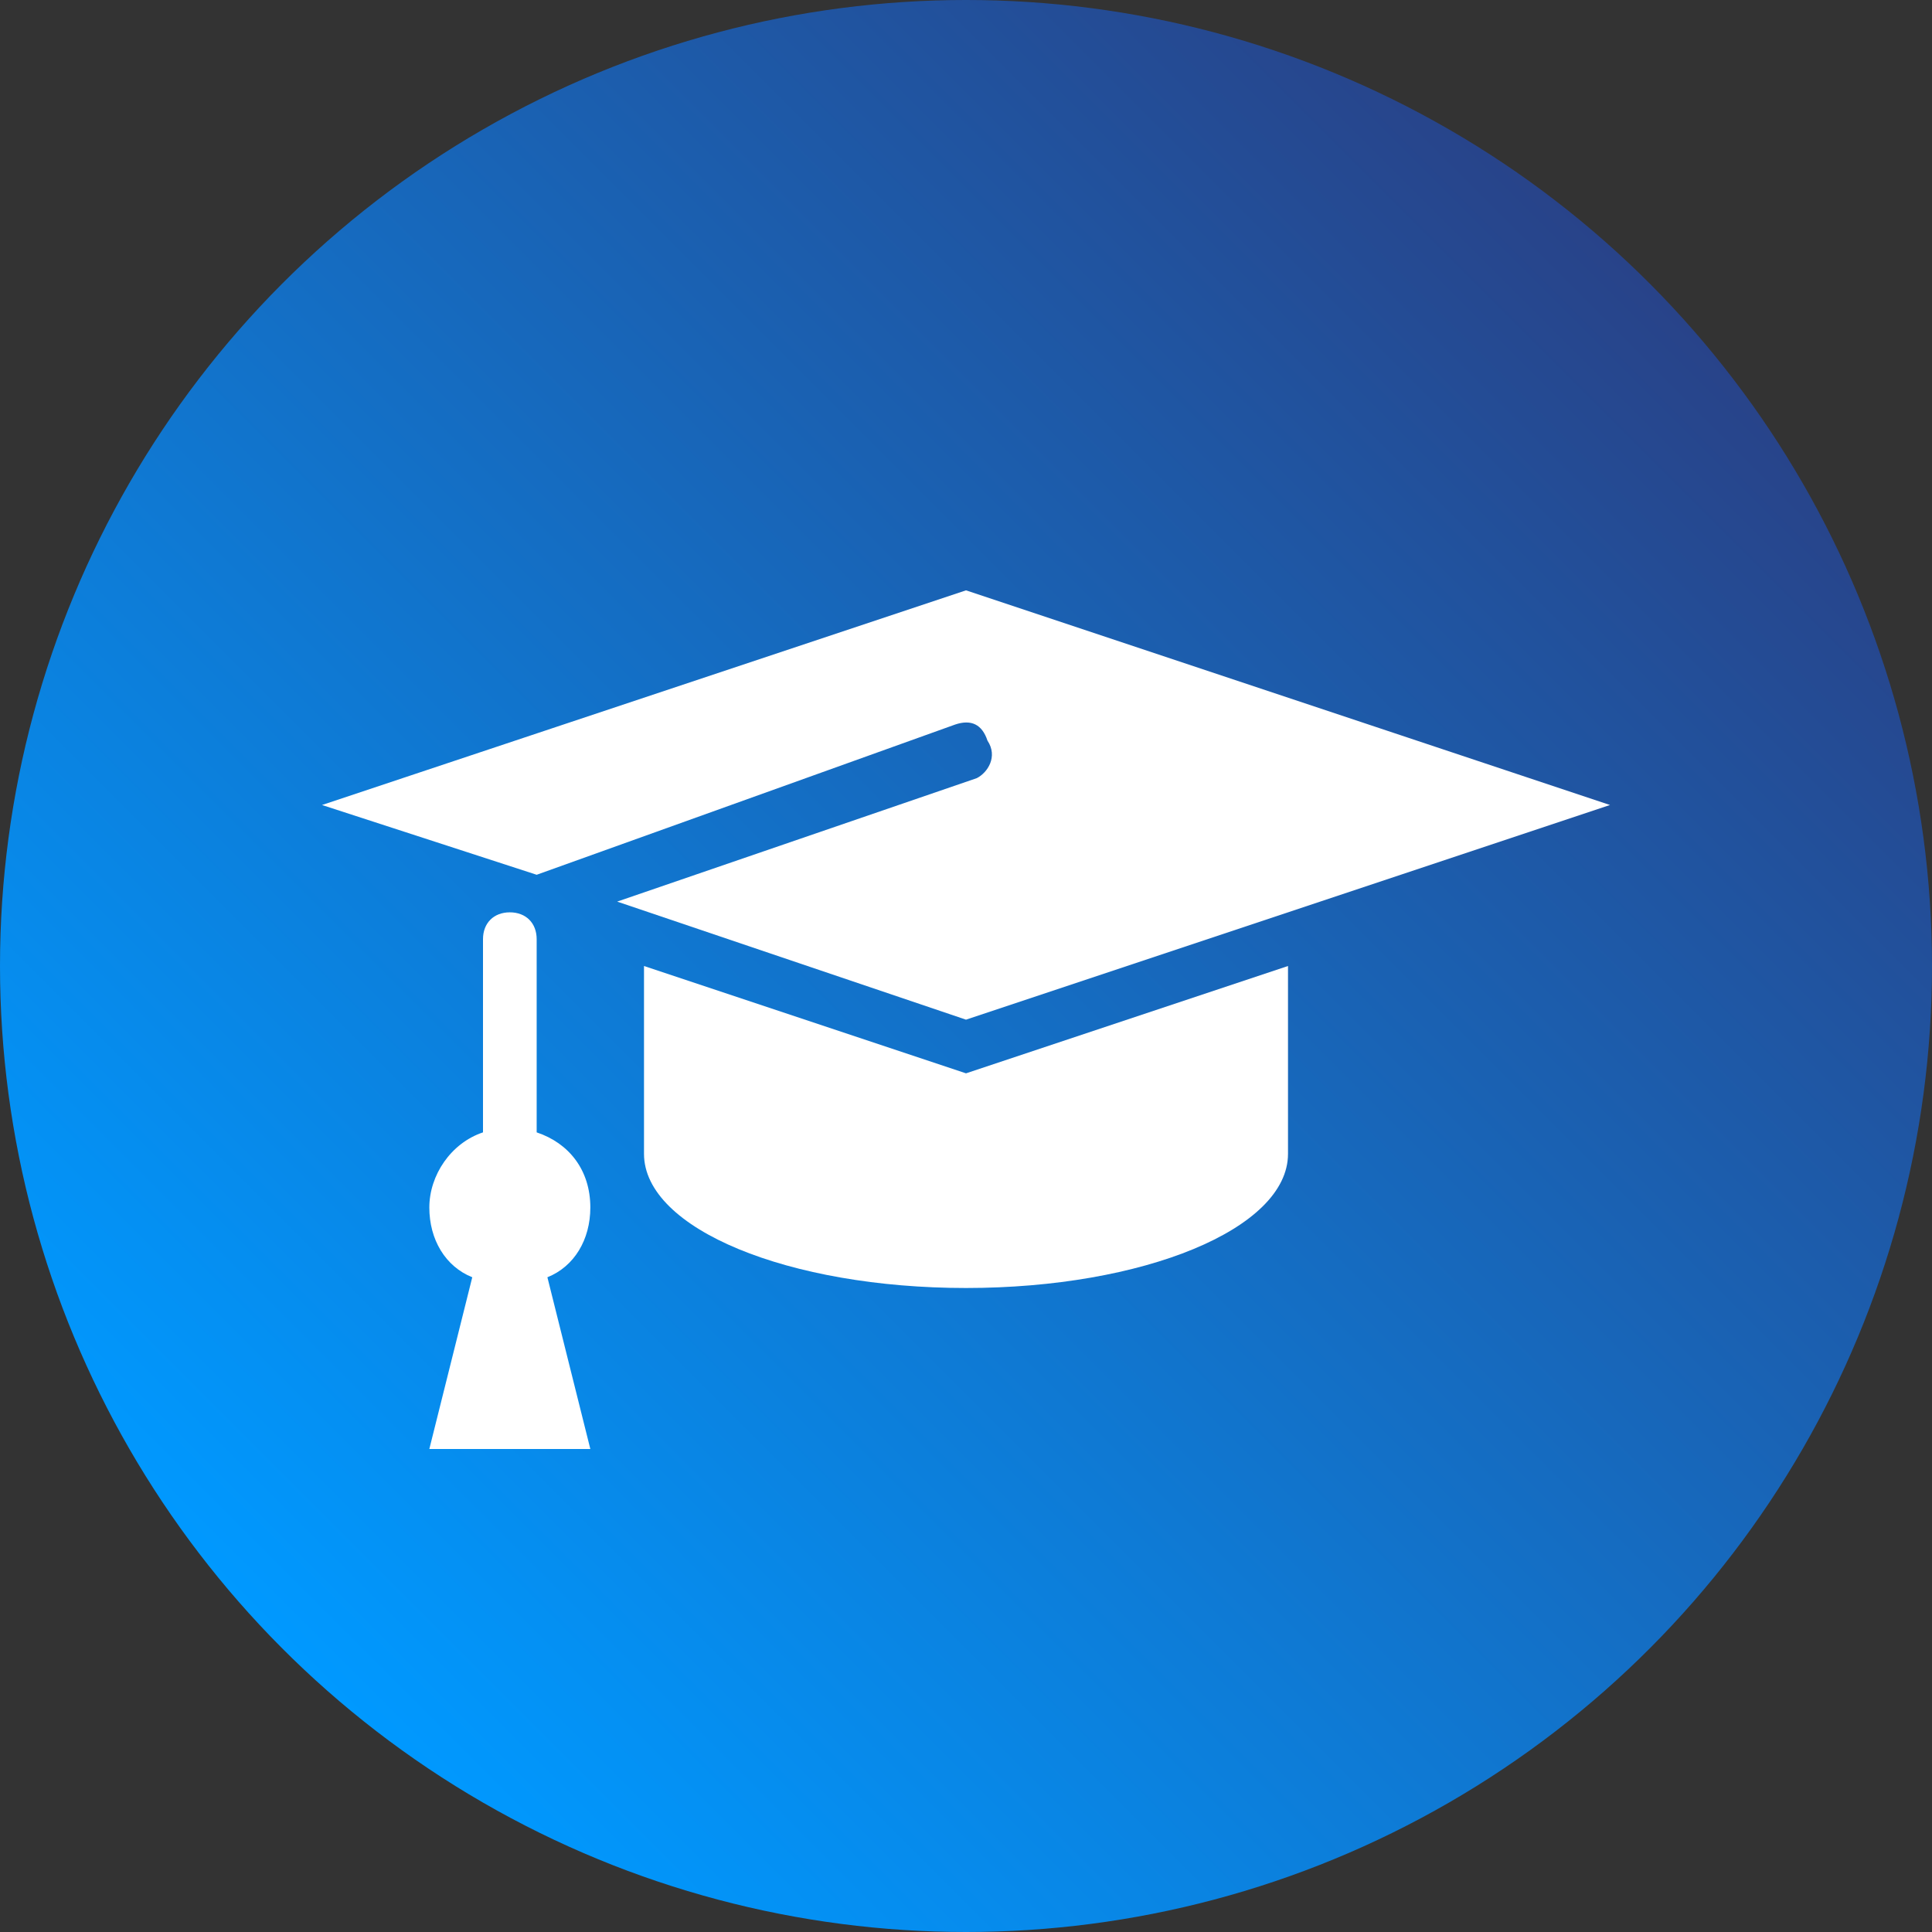
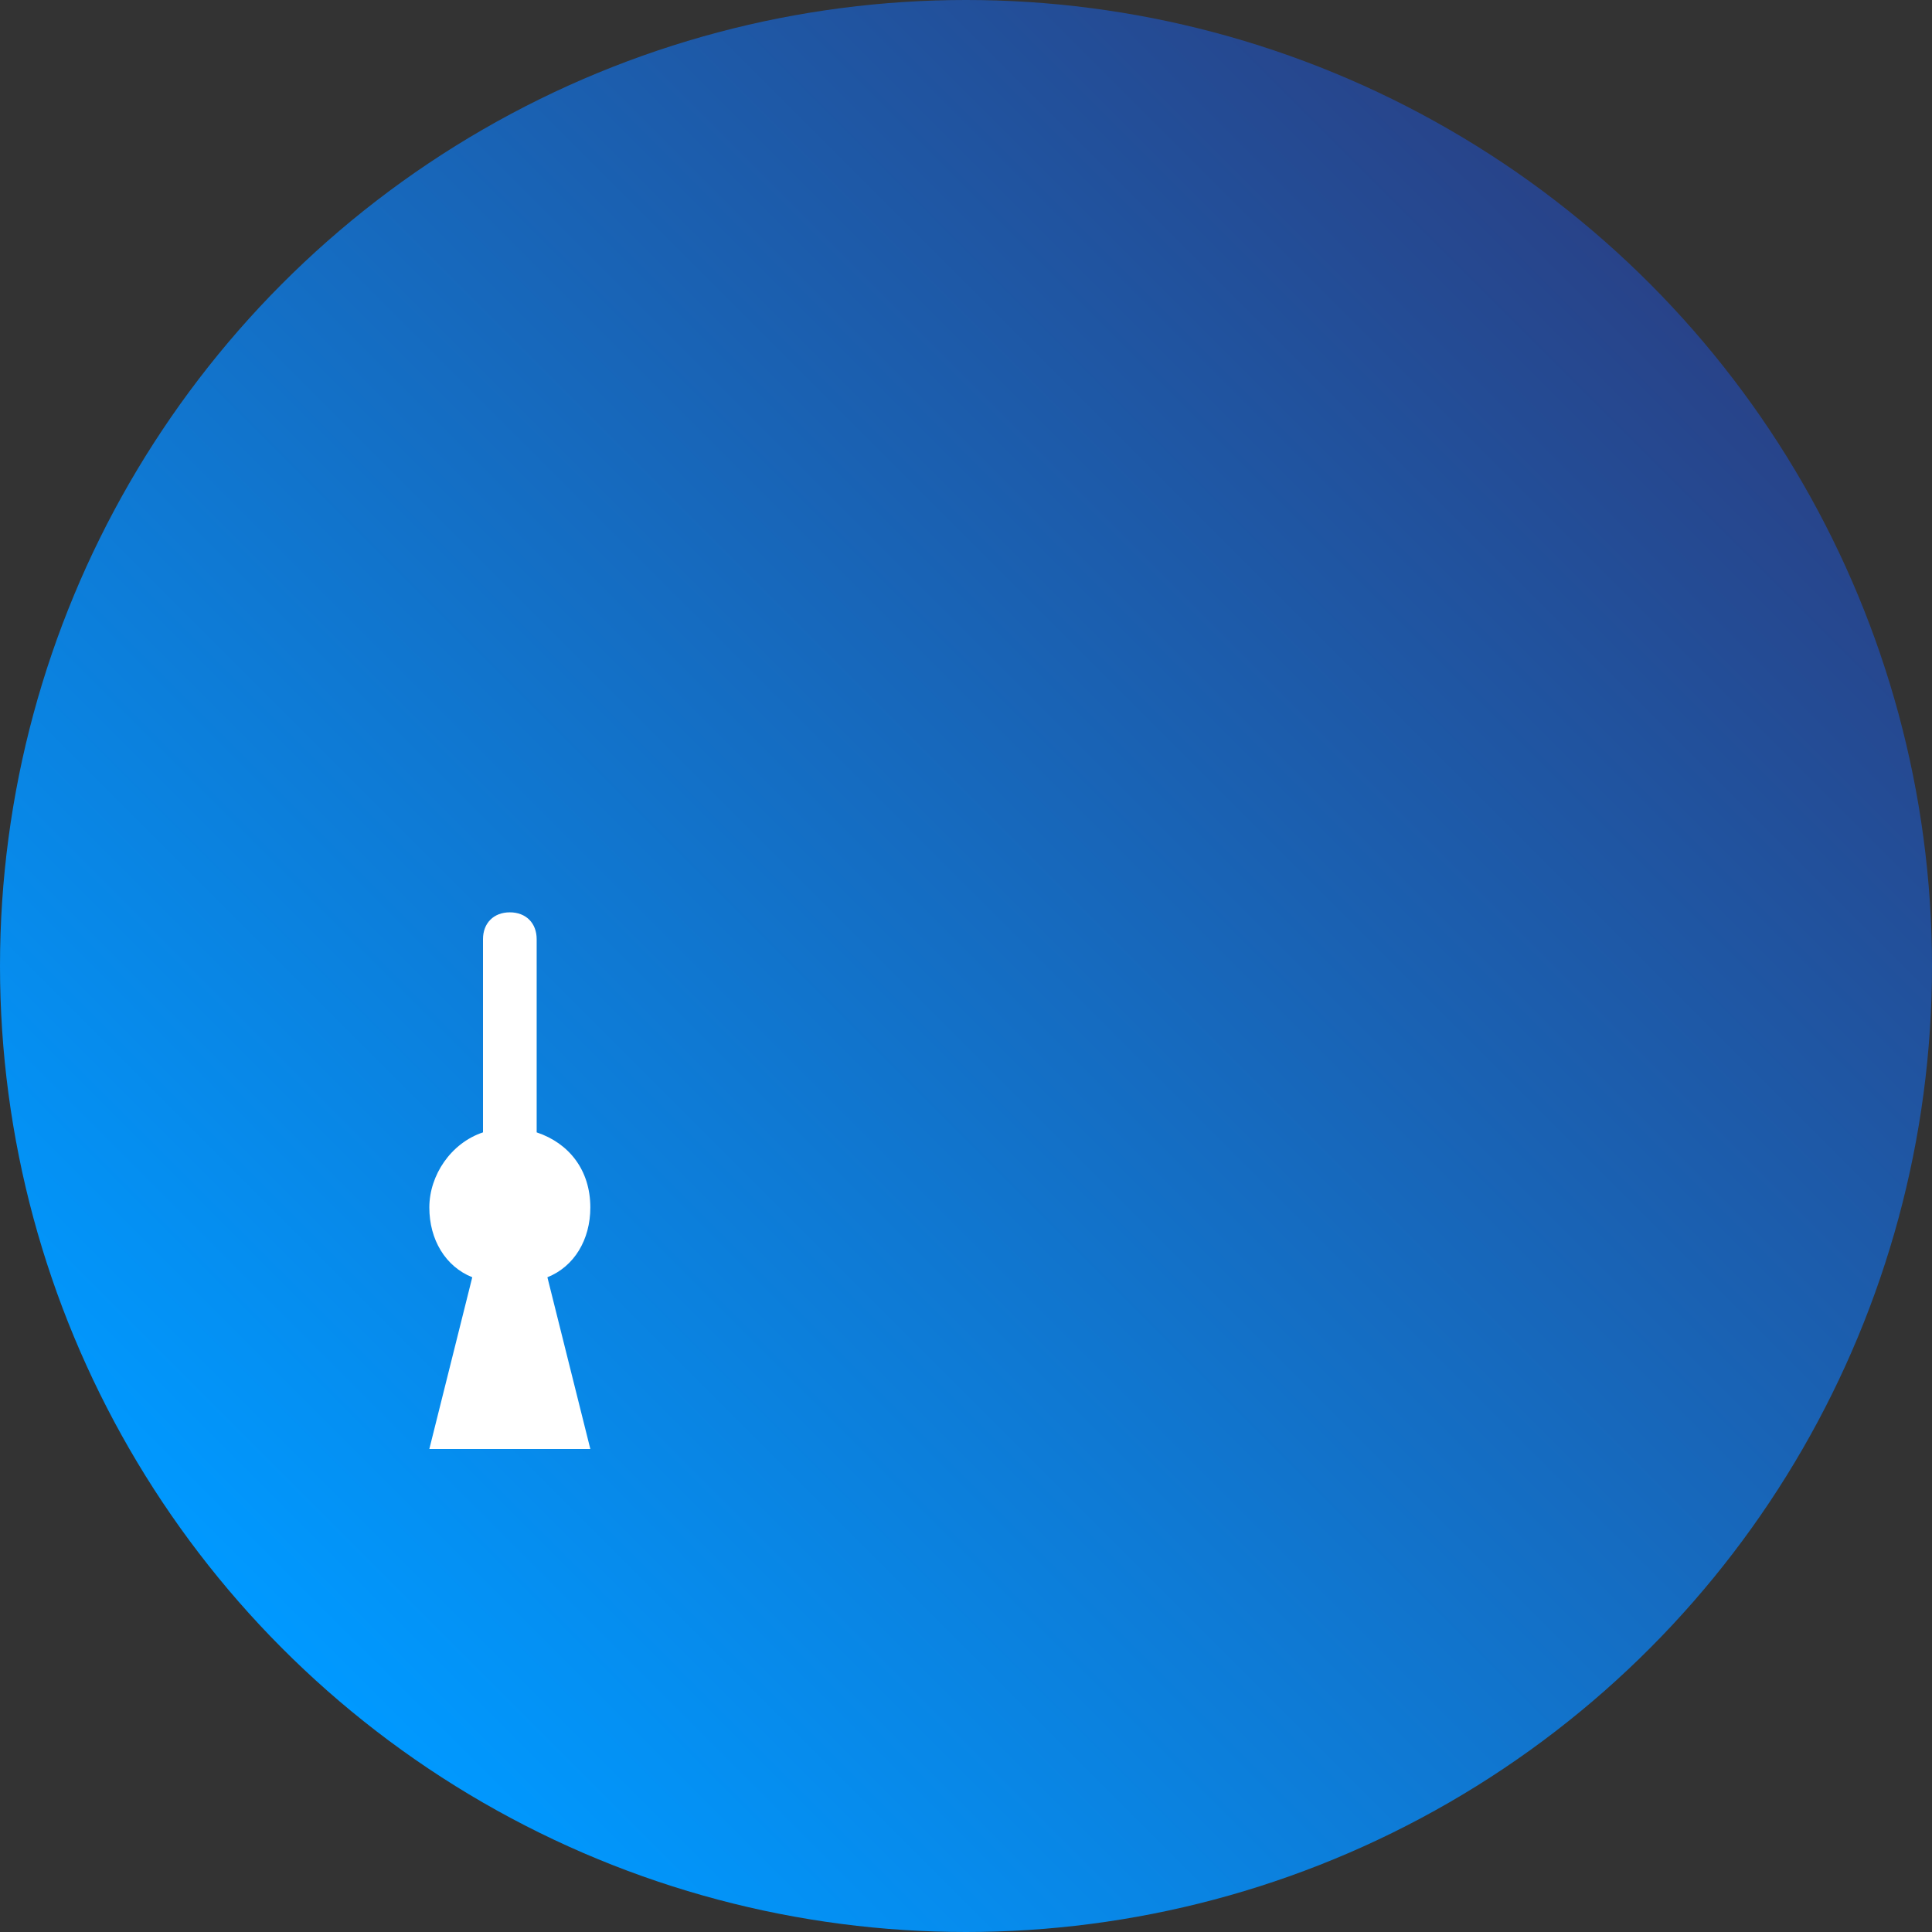
<svg xmlns="http://www.w3.org/2000/svg" id="Layer_1" height="512" viewBox="-6 -6 36 36" width="512">
  <rect x="-6" y="-6" width="36" height="36" fill="#333333" stroke="none" />
  <linearGradient id="SVGID_1_" gradientTransform="matrix(1 0 0 -1 -618 -1026)" gradientUnits="userSpaceOnUse" x1="617.273" x2="642.729" y1="-1050.728" y2="-1025.272">
    <stop offset="0" stop-color="#09f" />
    <stop offset="1" stop-color="#284389" />
  </linearGradient>
  <circle cx="12" cy="12" fill="url(#SVGID_1_)" r="18" />
  <g fill="#fff">
-     <path d="m6 12v3.5c0 1.4 2.7 2.5 6 2.5s6-1.1 6-2.5c0-.1 0-3.5 0-3.5l-6 2z" />
-     <path d="m12.2 8.5-6.7 2.3 6.5 2.2 12-4-12-4-12 4 4 1.3 7.8-2.8c.3-.1.5 0 .6.3.2.3 0 .6-.2.7z" />
    <path d="m5 16.5c0-.7-.4-1.2-1-1.4v-3.6c0-.3-.2-.5-.5-.5s-.5.2-.5.5v3.6c-.6.2-1 .801-1 1.4s.3 1.1.8 1.3l-.8 3.2h3l-.8-3.2c.5-.2.8-.7.8-1.3z" />
  </g>
</svg>